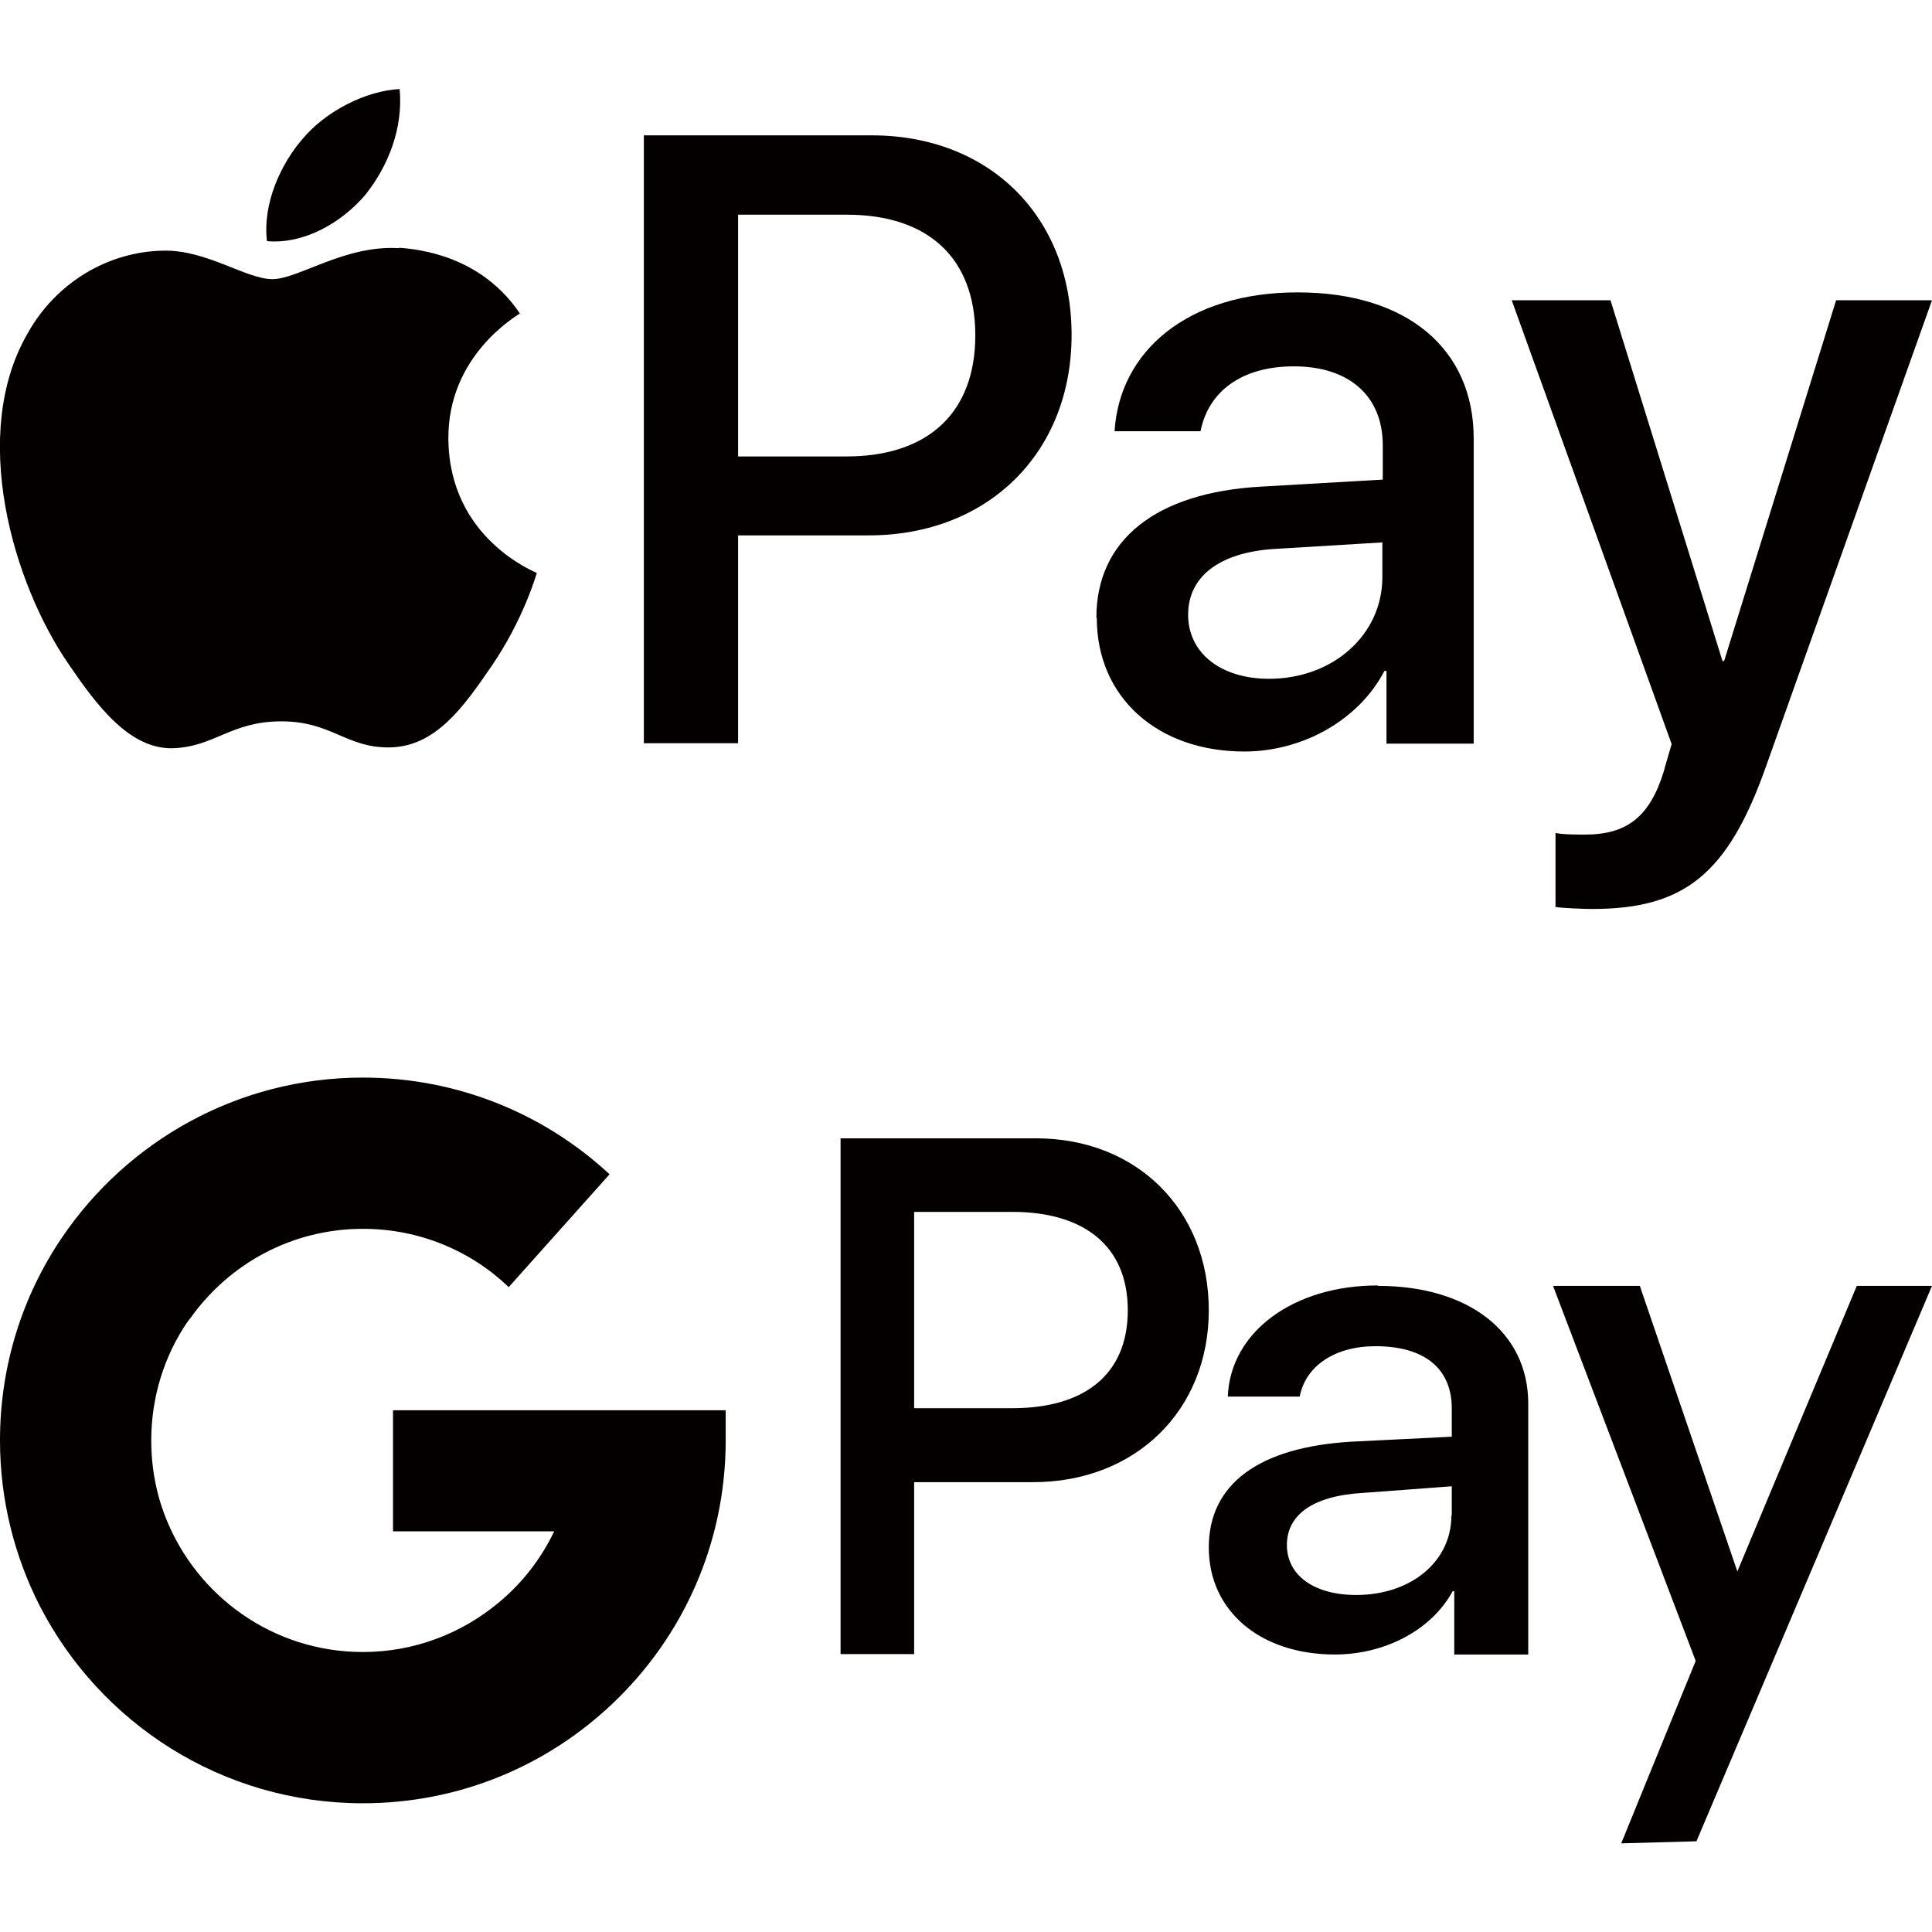
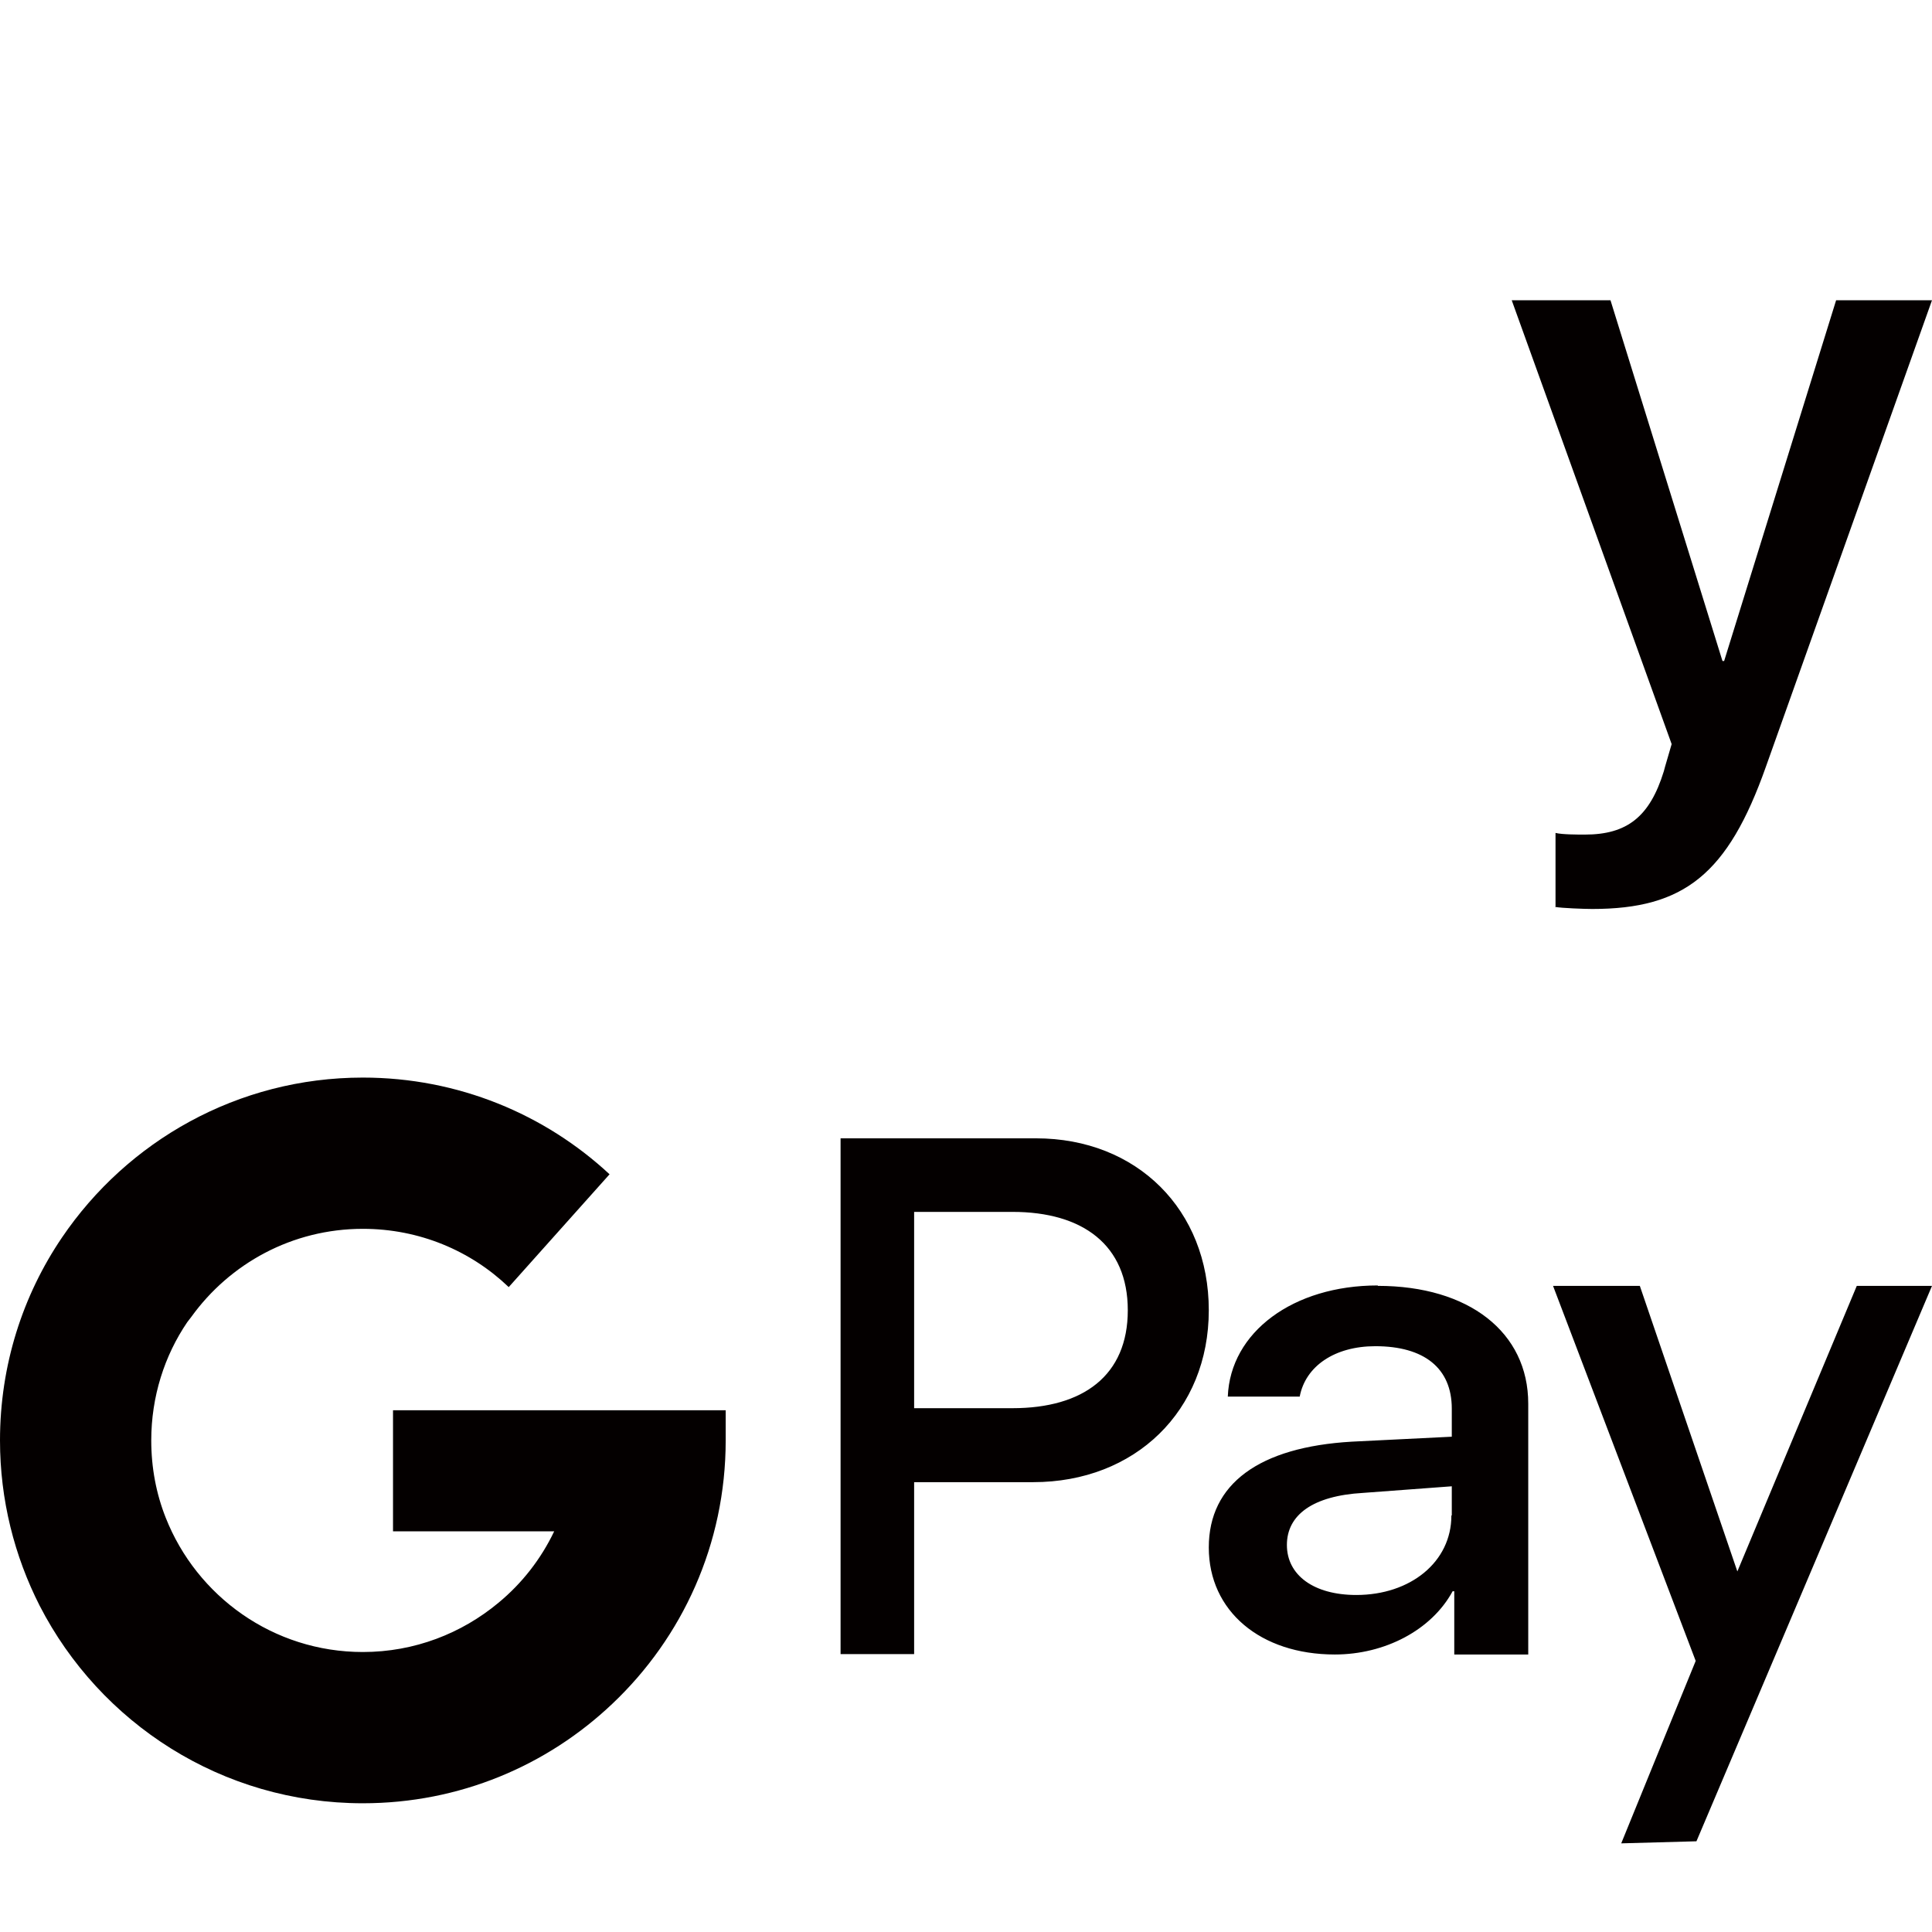
<svg xmlns="http://www.w3.org/2000/svg" id="_レイヤー_2" data-name="レイヤー 2" width="52" height="52" viewBox="0 0 46.75 42.44">
  <defs>
    <style>.cls-1 {fill: #040000;}</style>
  </defs>
  <g id="_レイヤー_1-2" data-name="レイヤー 1">
    <g>
      <g>
-         <path class="cls-1" d="M8.84,2.56c.55-.69.92-1.61.83-2.56-.81.04-1.79.53-2.36,1.22-.51.59-.96,1.55-.85,2.46.9.08,1.81-.45,2.38-1.12h0Z" />
-         <path class="cls-1" d="M9.65,3.85c-1.31-.08-2.43.75-3.06.75s-1.59-.71-2.63-.69c-1.35.02-2.61.78-3.29,2-1.41,2.43-.37,6.04,1,8.02.67.98,1.47,2.06,2.53,2.02,1-.04,1.39-.65,2.61-.65s1.57.65,2.63.63c1.1-.02,1.78-.98,2.45-1.96.77-1.12,1.08-2.2,1.1-2.26-.02-.02-2.12-.82-2.14-3.24-.02-2.02,1.65-2.98,1.73-3.04-.94-1.39-2.41-1.55-2.92-1.59h0Z" />
-       </g>
+         </g>
      <g>
-         <path class="cls-1" d="M21.09,1.12c2.86,0,4.84,1.97,4.84,4.83s-2.03,4.85-4.91,4.85h-3.16v5.03h-2.28V1.12h5.52ZM17.86,8.89h2.62c1.99,0,3.12-1.07,3.12-2.93s-1.13-2.92-3.11-2.92h-2.63v5.84h0Z" />
-         <path class="cls-1" d="M26.53,12.79c0-1.88,1.44-3.03,3.99-3.17l2.94-.17v-.83c0-1.19-.81-1.91-2.15-1.91-1.27,0-2.07.61-2.26,1.57h-2.08c.12-1.94,1.77-3.36,4.43-3.36s4.26,1.38,4.26,3.53v7.39h-2.11v-1.76h-.05c-.62,1.19-1.98,1.95-3.39,1.95-2.1,0-3.57-1.31-3.57-3.23ZM33.45,11.82v-.85l-2.64.16c-1.31.09-2.06.67-2.06,1.59s.78,1.55,1.96,1.55c1.54,0,2.74-1.06,2.74-2.46Z" />
        <path class="cls-1" d="M37.64,19.78v-1.78c.16.04.53.04.71.04,1.02,0,1.57-.43,1.91-1.53,0-.02.19-.65.19-.66l-3.87-10.74h2.39l2.71,8.73h.04l2.71-8.73h2.32l-4.02,11.29c-.92,2.6-1.98,3.44-4.2,3.44-.19,0-.74-.02-.9-.05Z" />
      </g>
    </g>
    <path class="cls-1" d="M17.56,31.97h-8.05v2.93h3.9c-.32.67-.78,1.26-1.35,1.73h0s0,0,0,0c-.89.74-2.03,1.19-3.28,1.19-2.17,0-4.02-1.35-4.77-3.25-.23-.58-.35-1.21-.35-1.87,0-1.06.32-2.05.87-2.86l.1-.13c.93-1.29,2.44-2.13,4.15-2.13,1.37,0,2.61.53,3.53,1.41l2.44-2.73c-1.56-1.45-3.66-2.34-5.97-2.34-3.03,0-5.7,1.54-7.28,3.87-.95,1.4-1.5,3.09-1.5,4.91,0,1.44.35,2.8.96,4,1.46,2.84,4.41,4.78,7.82,4.78,2.34,0,4.46-.91,6.04-2.41h0c1.69-1.6,2.74-3.86,2.74-6.37v-.73h0ZM41.03,38.03l-3.45-9.07h2.1l2.36,6.91,2.89-6.91h1.82s-5.65,13.33-5.7,13.44l-1.82.05c.03-.08,1.8-4.41,1.8-4.41ZM35.12,34.52c0,1.12-.99,1.92-2.3,1.92-1.03,0-1.68-.48-1.68-1.21s.63-1.19,1.84-1.26l2.15-.16v.7ZM33.34,28.95c-2.05,0-3.57,1.13-3.63,2.69h1.74c.14-.74.85-1.22,1.83-1.22,1.18,0,1.85.53,1.85,1.51v.68l-2.42.12c-2.24.13-3.46,1.02-3.46,2.56s1.25,2.59,3.05,2.59c1.21,0,2.34-.59,2.85-1.53h.04v1.53h1.79v-6.07c0-1.73-1.44-2.85-3.64-2.85ZM24.5,31.92h-2.38v-4.75h2.38c1.7,0,2.79.8,2.79,2.38s-1.08,2.37-2.79,2.37ZM25.07,25.39h-4.73v12.48h1.78v-4.16h2.88c2.47,0,4.25-1.73,4.25-4.16s-1.74-4.16-4.18-4.16Z" />
  </g>
</svg>